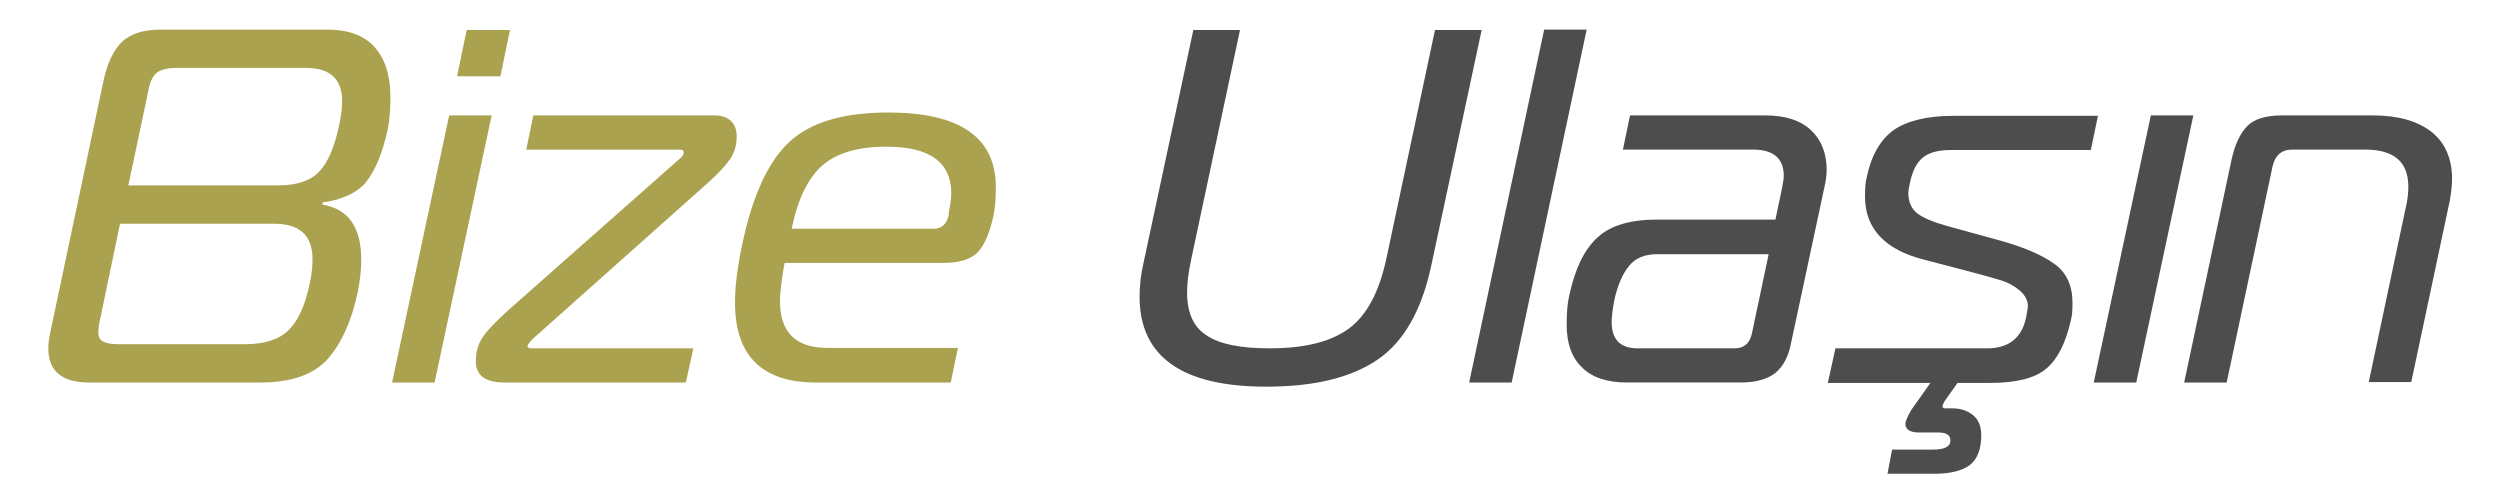
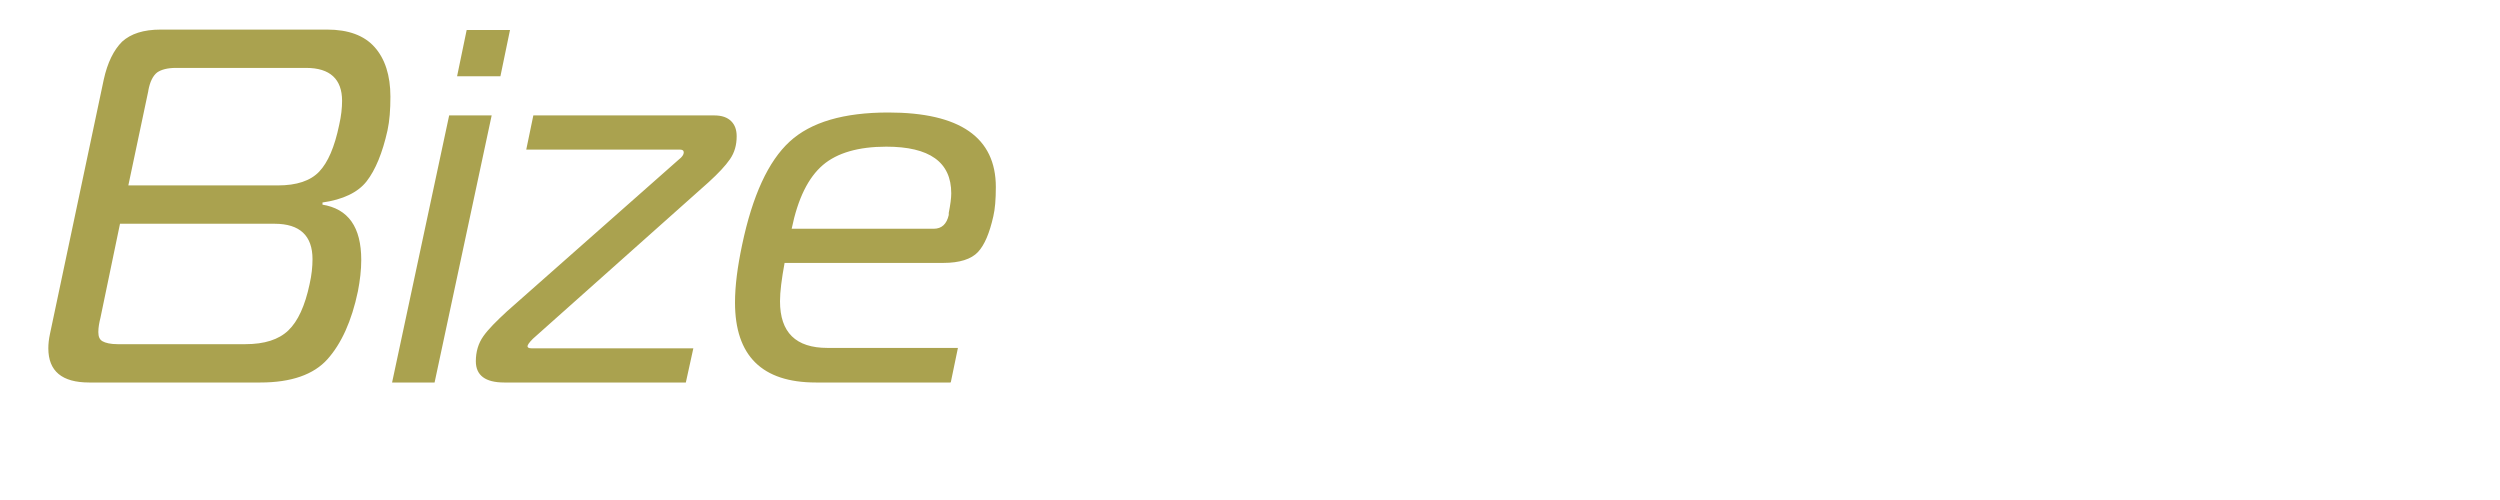
<svg xmlns="http://www.w3.org/2000/svg" id="katman_2" data-name="katman 2" width="60" height="12" viewBox="0 0 60 12">
  <defs>
    <style> .cls-1 { fill: #4d4d4d; } .cls-2 { fill: #aaa24f; } </style>
  </defs>
  <path class="cls-2" d="M7.73,4.91c.63.1.94.54.94,1.33,0,.24-.03.49-.08.75-.15.72-.4,1.26-.73,1.63s-.87.56-1.61.56H2.14c-.65,0-.98-.27-.98-.82,0-.1.01-.21.04-.35L2.49,1.91c.09-.41.24-.71.44-.91.21-.19.51-.29.93-.29h3.99c.51,0,.89.14,1.14.42.25.28.38.68.38,1.19,0,.31-.02.58-.07.81-.12.54-.29.95-.5,1.22-.21.27-.57.44-1.06.51v.05ZM2.88,5.37l-.47,2.26c-.03.12-.05.23-.05.34s.03.18.1.22c.07.04.19.07.36.07h3.07c.46,0,.8-.11,1.03-.33s.4-.59.51-1.11c.05-.22.07-.42.07-.6,0-.56-.3-.85-.91-.85h-3.73ZM3.56,2.18l-.48,2.27h3.59c.45,0,.78-.11.99-.33s.37-.59.48-1.12c.05-.22.07-.41.07-.58,0-.52-.29-.79-.86-.79h-3.13c-.2,0-.35.04-.45.11-.1.08-.17.22-.21.43ZM9.41,9.18l1.37-6.41h1.02l-1.37,6.41h-1.02ZM12.01,1.83h-1.04l.23-1.11h1.04l-.23,1.11ZM16.47,9.18h-4.37c-.45,0-.68-.17-.68-.51,0-.23.06-.43.18-.6.12-.17.31-.36.57-.6l4.12-3.64c.08-.06.12-.12.12-.17s-.03-.07-.1-.07h-3.68l.17-.82h4.34c.19,0,.32.05.41.14.09.09.13.21.13.36,0,.21-.05.39-.16.55s-.28.34-.51.55l-4.22,3.76c-.09.09-.13.15-.13.18s.03.05.1.05h3.88l-.18.82ZM22.81,9.18h-3.23c-1.29,0-1.94-.64-1.94-1.92,0-.4.06-.86.17-1.38.25-1.19.63-2.01,1.14-2.48.51-.47,1.3-.7,2.37-.7,1.72,0,2.58.6,2.58,1.79,0,.3-.02.53-.06.7-.09.4-.21.69-.37.86s-.44.26-.83.26h-3.81c-.07.38-.11.69-.11.92,0,.75.38,1.12,1.14,1.12h3.13l-.17.82ZM19,5.49h3.41c.19,0,.31-.11.36-.33v-.05c.04-.2.06-.36.06-.47,0-.75-.52-1.12-1.56-1.12-.67,0-1.18.15-1.52.44-.35.3-.6.8-.75,1.53Z" />
-   <path class="cls-1" d="M30.47,8.36c.85,0,1.48-.16,1.91-.48s.72-.88.89-1.66l1.17-5.5h1.12l-1.2,5.61c-.23,1.11-.67,1.88-1.31,2.31-.64.43-1.52.64-2.66.64-2.02,0-3.04-.72-3.04-2.16,0-.26.03-.53.09-.79l1.2-5.61h1.12l-1.17,5.5c-.07.32-.1.59-.1.8,0,.48.15.83.47,1.03.31.21.81.31,1.51.31ZM35.26,9.18l1.8-8.47h1.02l-1.8,8.47h-1.02ZM39.12,2.77h3.25c.48,0,.85.12,1.1.36.25.24.37.56.37.95,0,.13-.02.27-.06.44l-.79,3.69c-.06.34-.19.58-.38.74-.19.15-.47.23-.83.23h-2.73c-.48,0-.84-.12-1.08-.36-.25-.24-.37-.58-.37-1.03,0-.29.02-.52.06-.69.14-.65.36-1.11.68-1.4.31-.29.79-.43,1.43-.43h2.84l.16-.76c.02-.11.04-.21.04-.29,0-.42-.25-.63-.74-.63h-3.12l.17-.82ZM42.45,6.1h-2.67c-.3,0-.53.09-.68.28-.16.19-.28.47-.36.84-.04.22-.06.39-.06.51,0,.42.21.63.62.63h2.33c.22,0,.35-.11.41-.33l.41-1.94ZM43.87,9.18l.18-.82h3.64c.52,0,.84-.25.94-.76.02-.14.04-.22.04-.24,0-.15-.07-.28-.2-.39s-.28-.19-.44-.24c-.16-.05-.41-.12-.75-.21l-1.11-.29c-.94-.24-1.41-.75-1.41-1.51,0-.2.01-.35.04-.46.11-.53.33-.91.65-1.14.32-.22.8-.34,1.43-.34h3.47l-.17.82h-3.36c-.3,0-.52.06-.67.18s-.25.32-.31.6c-.02.1-.04.18-.04.25,0,.22.08.4.24.51.16.11.41.21.75.3l1.2.33c.58.16,1.02.35,1.31.56.3.21.44.53.44.94,0,.18-.01.32-.04.42-.12.53-.31.92-.58,1.15-.26.23-.72.35-1.35.35h-.79l-.31.44s-.05.09-.05.12.02.05.07.05h.16c.21,0,.38.06.51.17.13.11.19.27.19.48,0,.32-.09.56-.26.7-.18.14-.46.22-.85.22h-1.14l.11-.58h.98c.28,0,.42-.07.42-.22,0-.13-.1-.19-.29-.19h-.46c-.22,0-.33-.07-.33-.21,0-.06.05-.17.14-.33l.46-.65h-2.47ZM50.25,9.18l1.37-6.41h1.02l-1.37,6.41h-1.02ZM52.42,9.18l1.14-5.36c.08-.36.21-.63.38-.8.17-.17.45-.25.83-.25h2.18c.6,0,1.06.13,1.4.39.33.26.5.64.5,1.14,0,.14-.02.33-.06.54l-.92,4.33h-1.02l.88-4.15c.05-.19.07-.38.07-.54,0-.6-.35-.89-1.04-.89h-1.75c-.25,0-.41.14-.47.41l-1.1,5.18h-1.02Z" />
</svg>